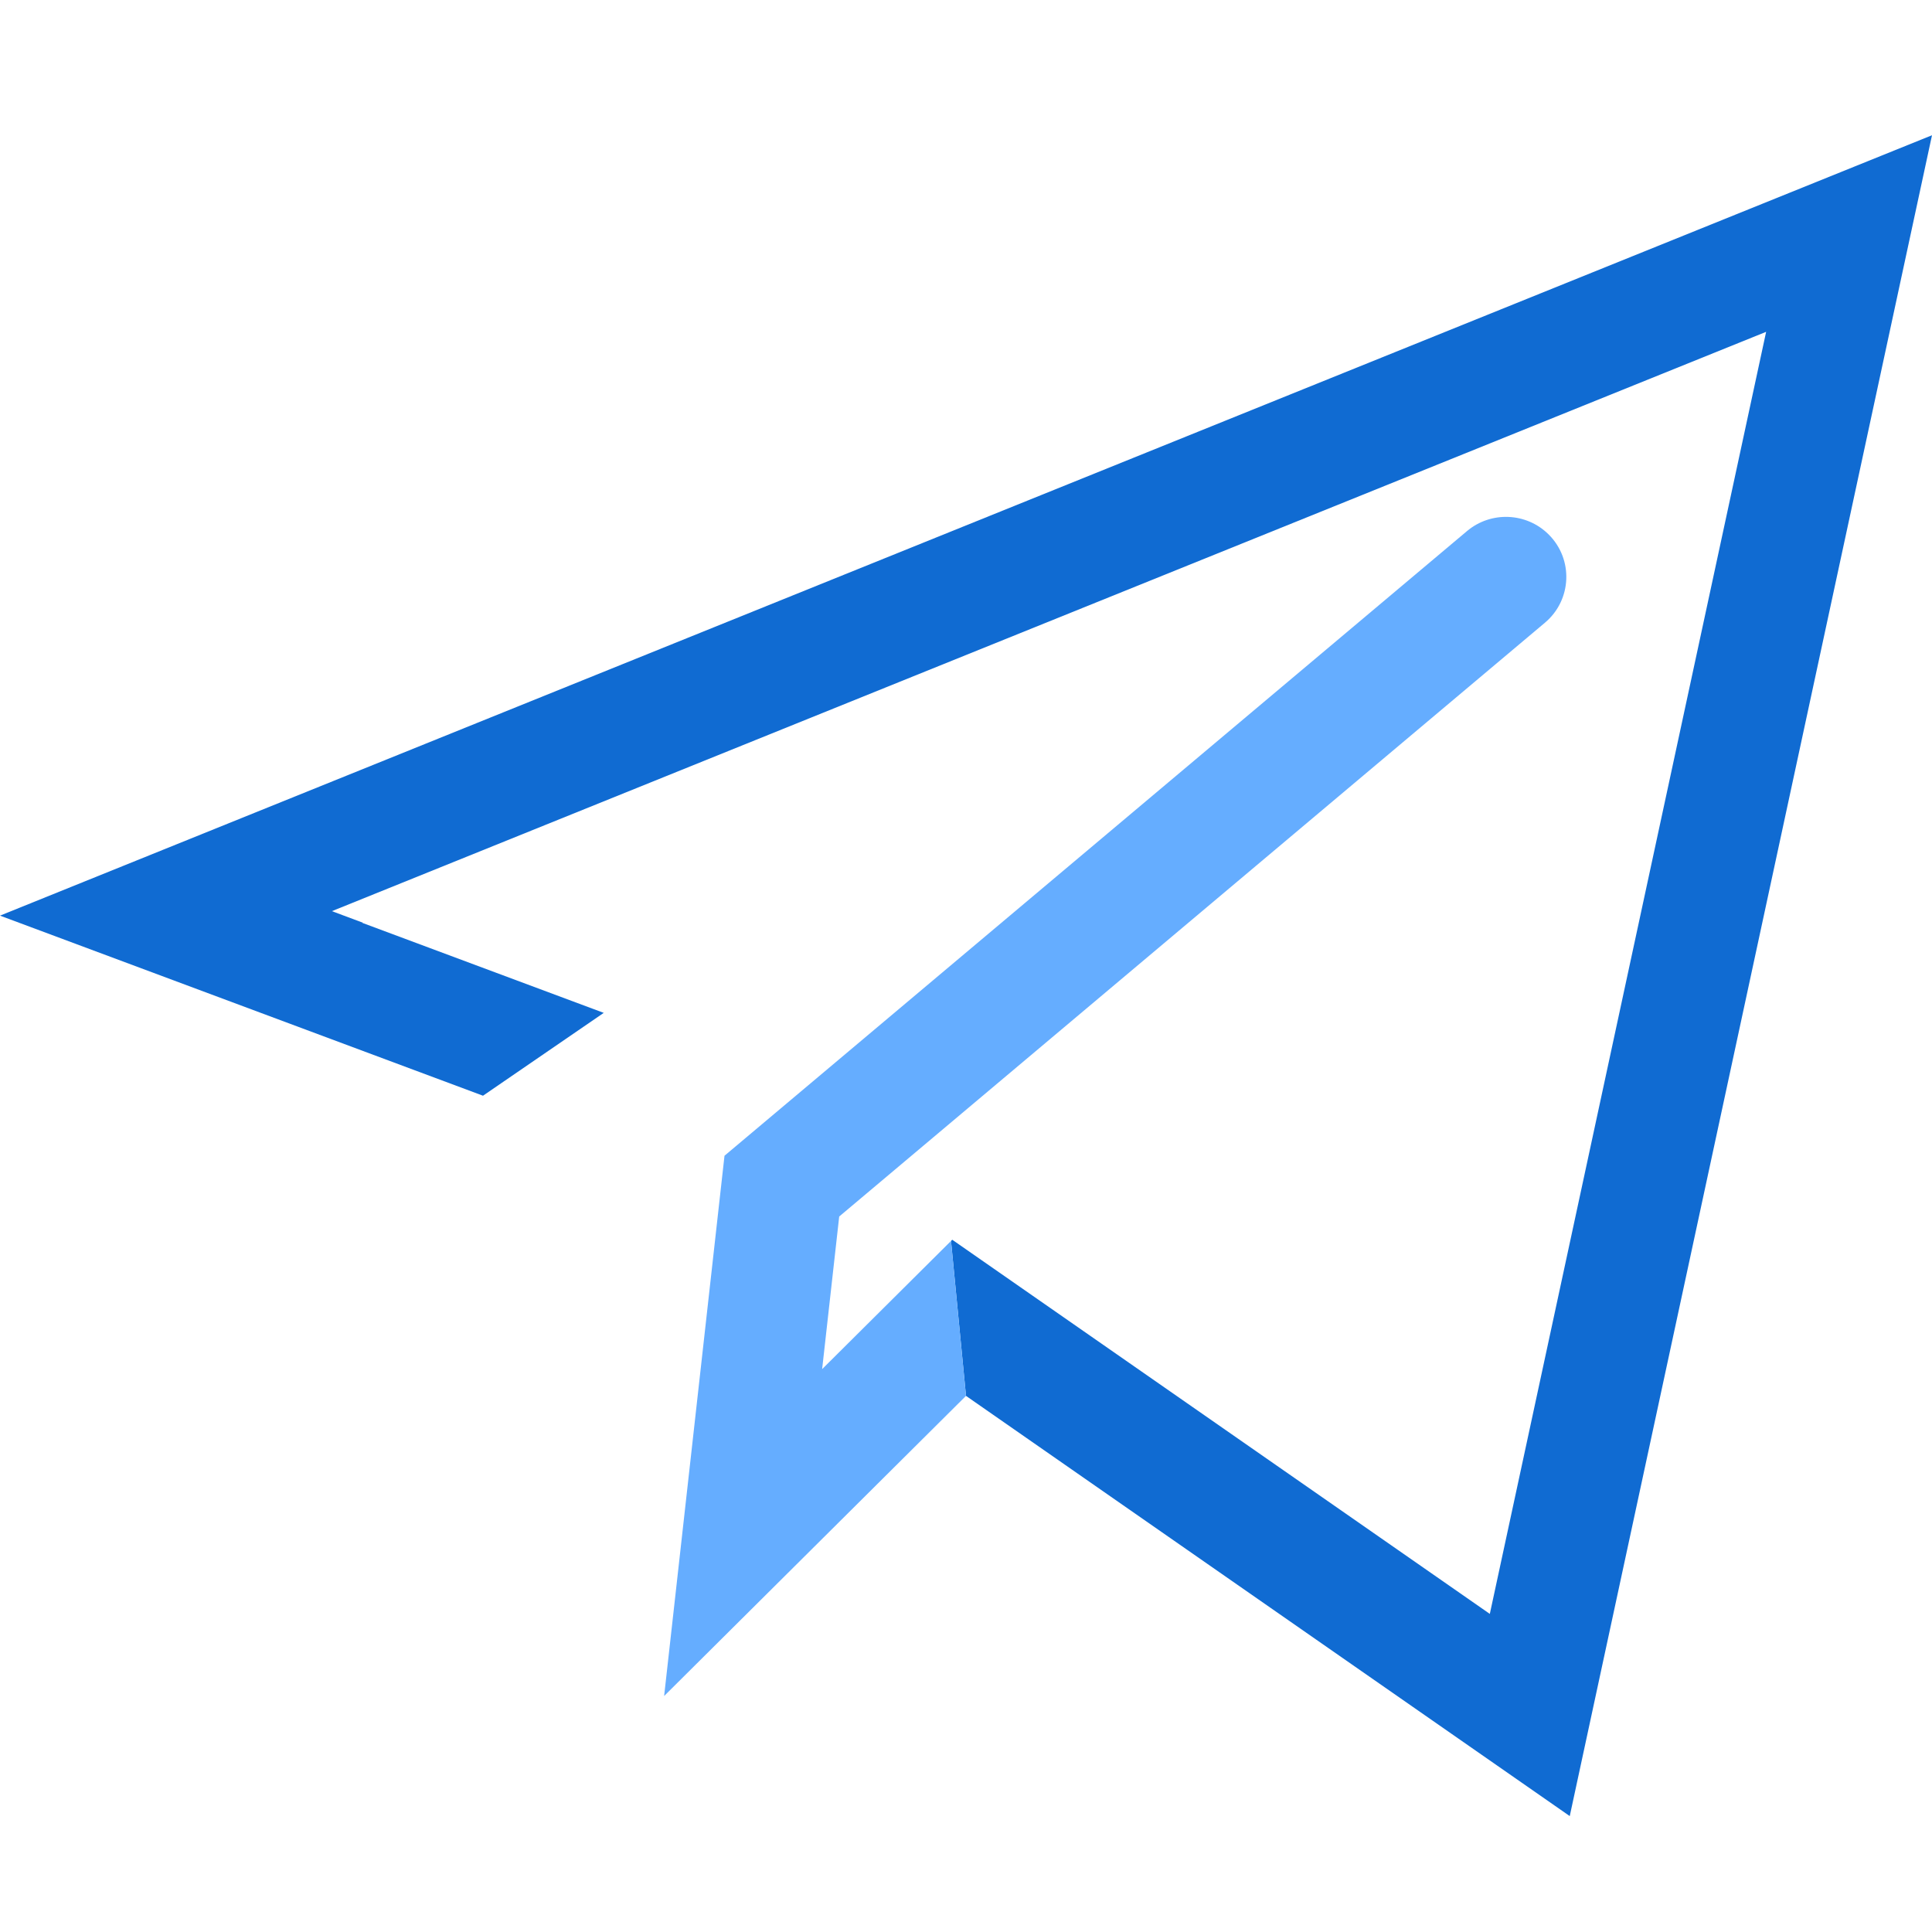
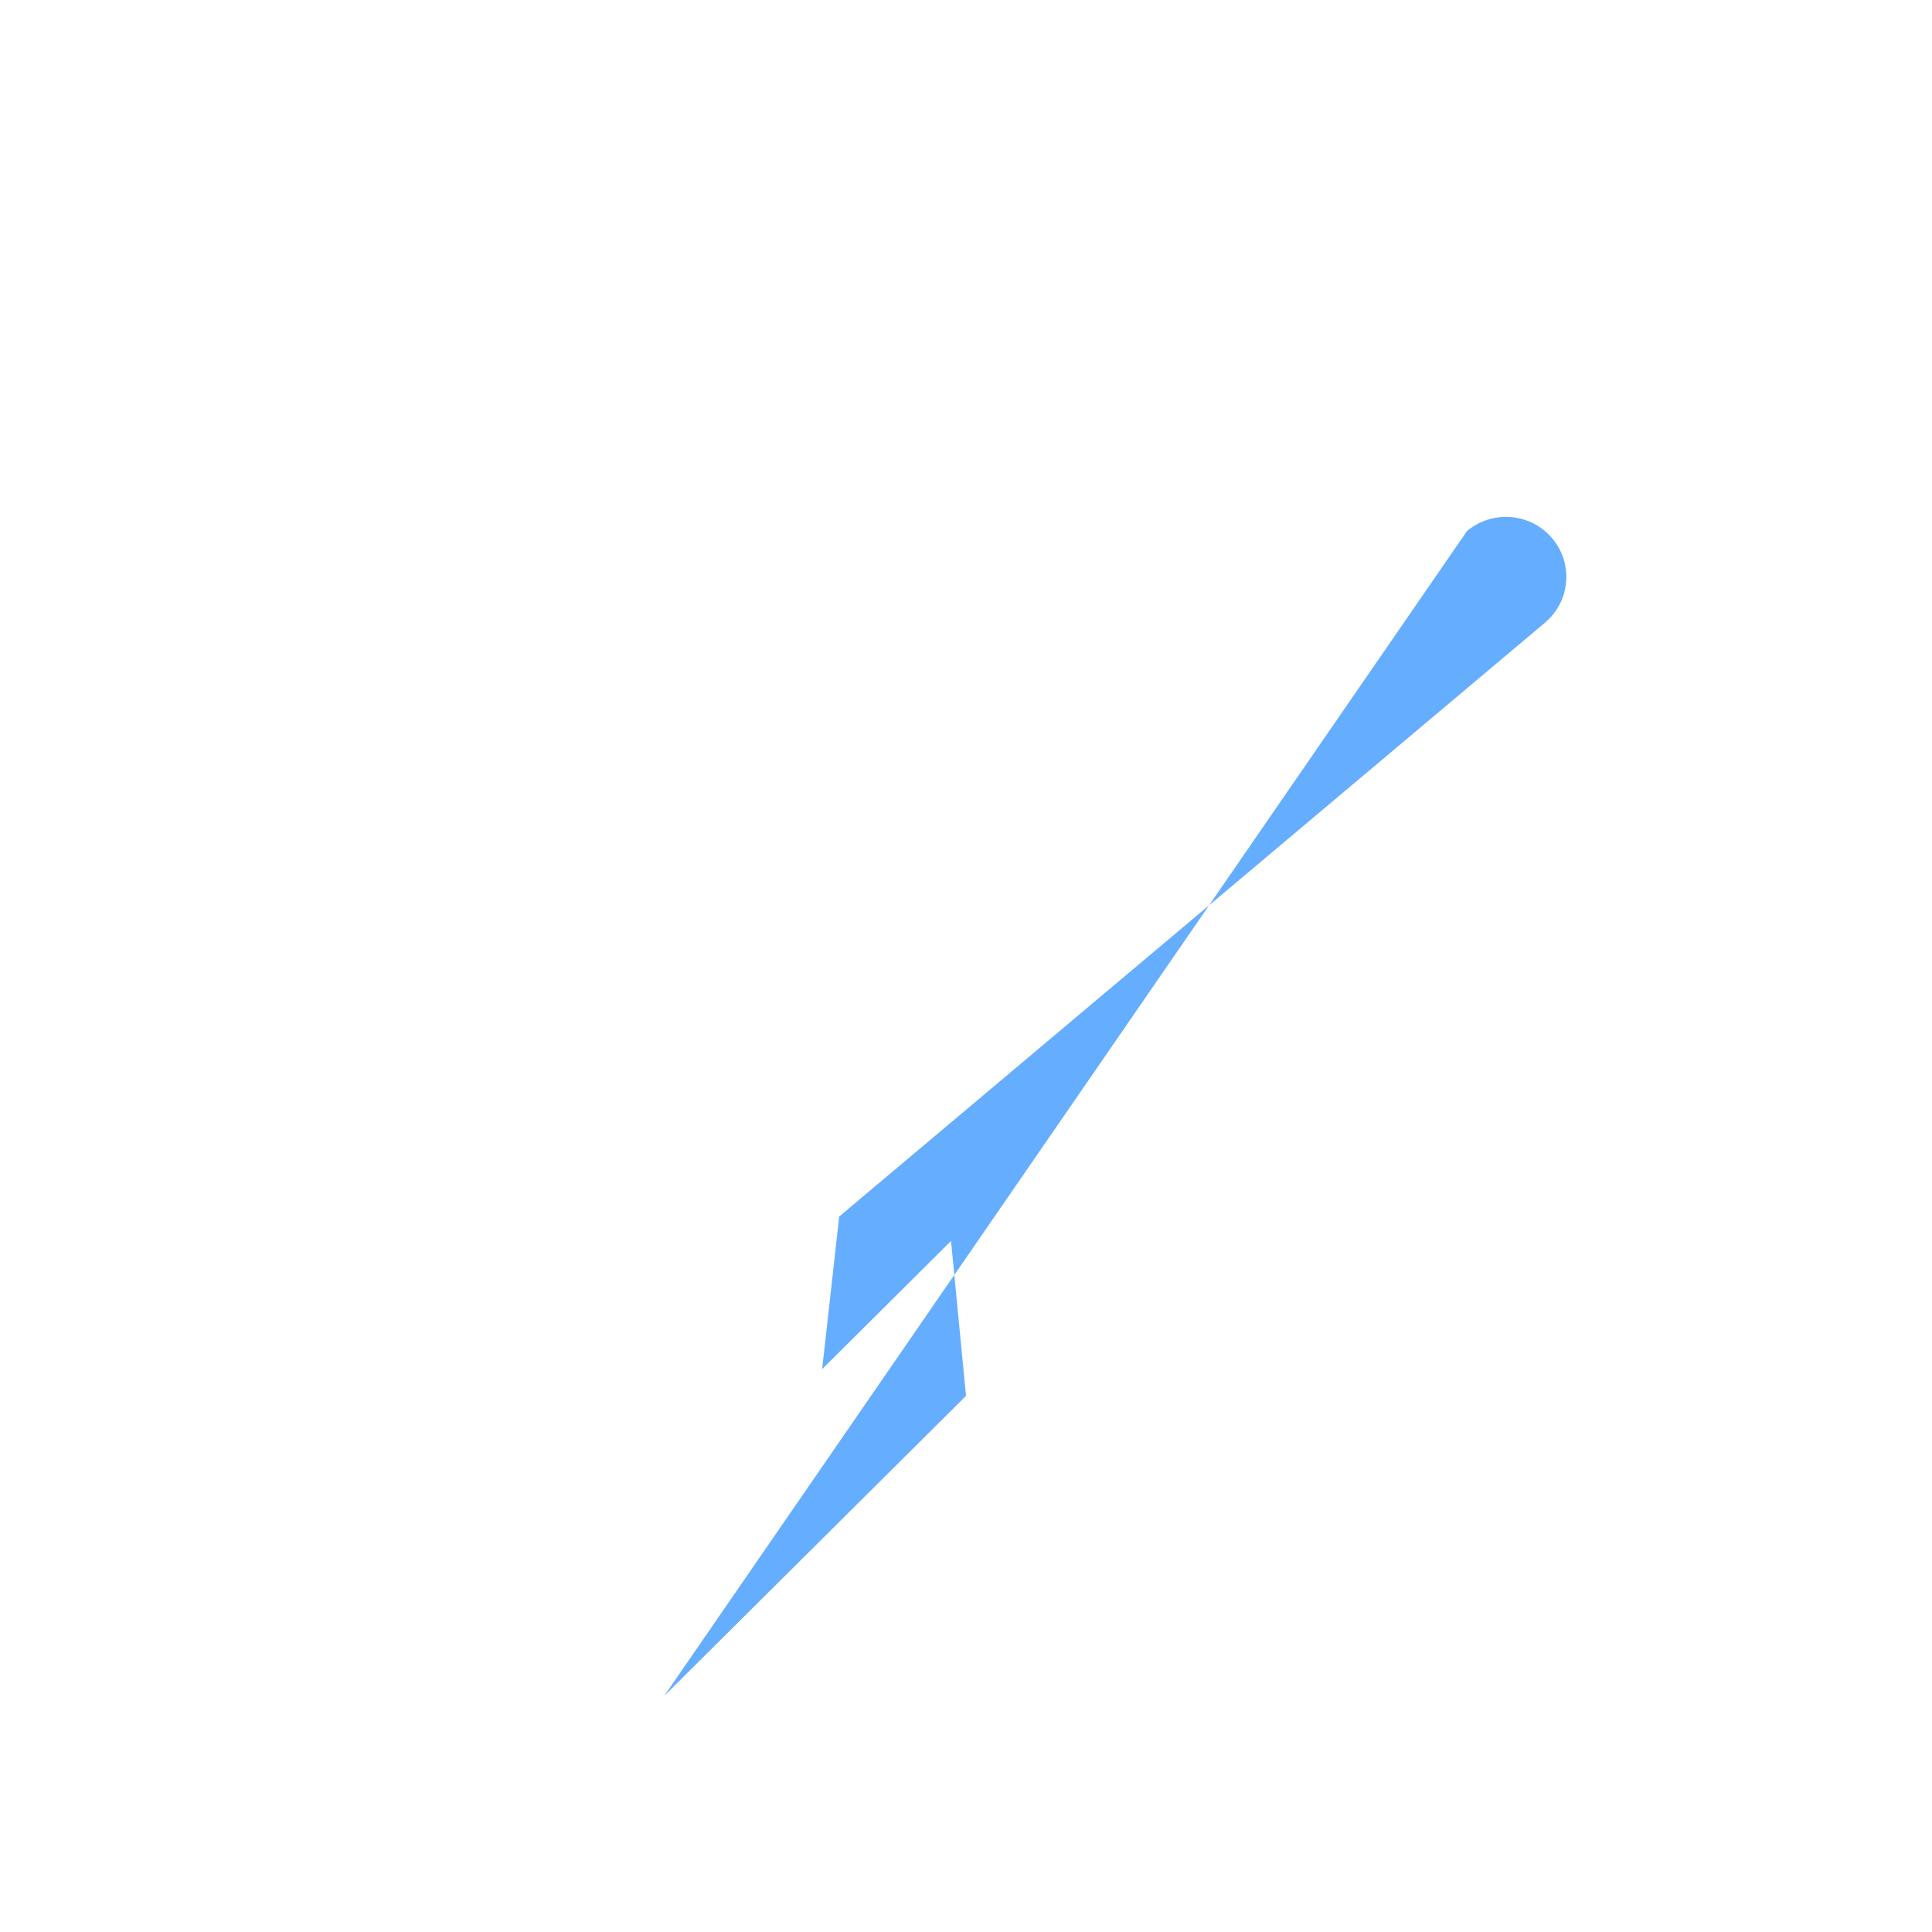
<svg xmlns="http://www.w3.org/2000/svg" width="100px" height="100px" viewBox="0 0 100 100" version="1.1">
  <title>b27</title>
  <g id="b27" stroke="none" stroke-width="1" fill="none" fill-rule="evenodd">
-     <path d="M100,7 L81.25,94 L50,72.25 L50,72.25 L49.225,64.231 L49.288,64.169 L77.113,83.535 L91.415,17.175 L17.179,47.161 L18.783,47.76 L18.75,47.766 L31.25,52.426 L25,56.714 L0,47.393 L100,7 Z" id="形状结合" fill="#106BD2" fill-rule="nonzero" />
-     <path d="M75.931,27.489 C77.171,26.445 79.009,26.521 80.157,27.663 C81.45,28.948 81.362,31.056 79.967,32.23 L79.967,32.23 L43.437,62.967 L42.554,70.865 L49.225,64.231 L50,72.25 L49.999,72.251 L34.375,87.786 L37.5,59.821 Z" id="形状结合" fill="#65ADFF" fill-rule="nonzero" />
+     <path d="M75.931,27.489 C77.171,26.445 79.009,26.521 80.157,27.663 C81.45,28.948 81.362,31.056 79.967,32.23 L79.967,32.23 L43.437,62.967 L42.554,70.865 L49.225,64.231 L50,72.25 L49.999,72.251 L34.375,87.786 Z" id="形状结合" fill="#65ADFF" fill-rule="nonzero" />
  </g>
</svg>